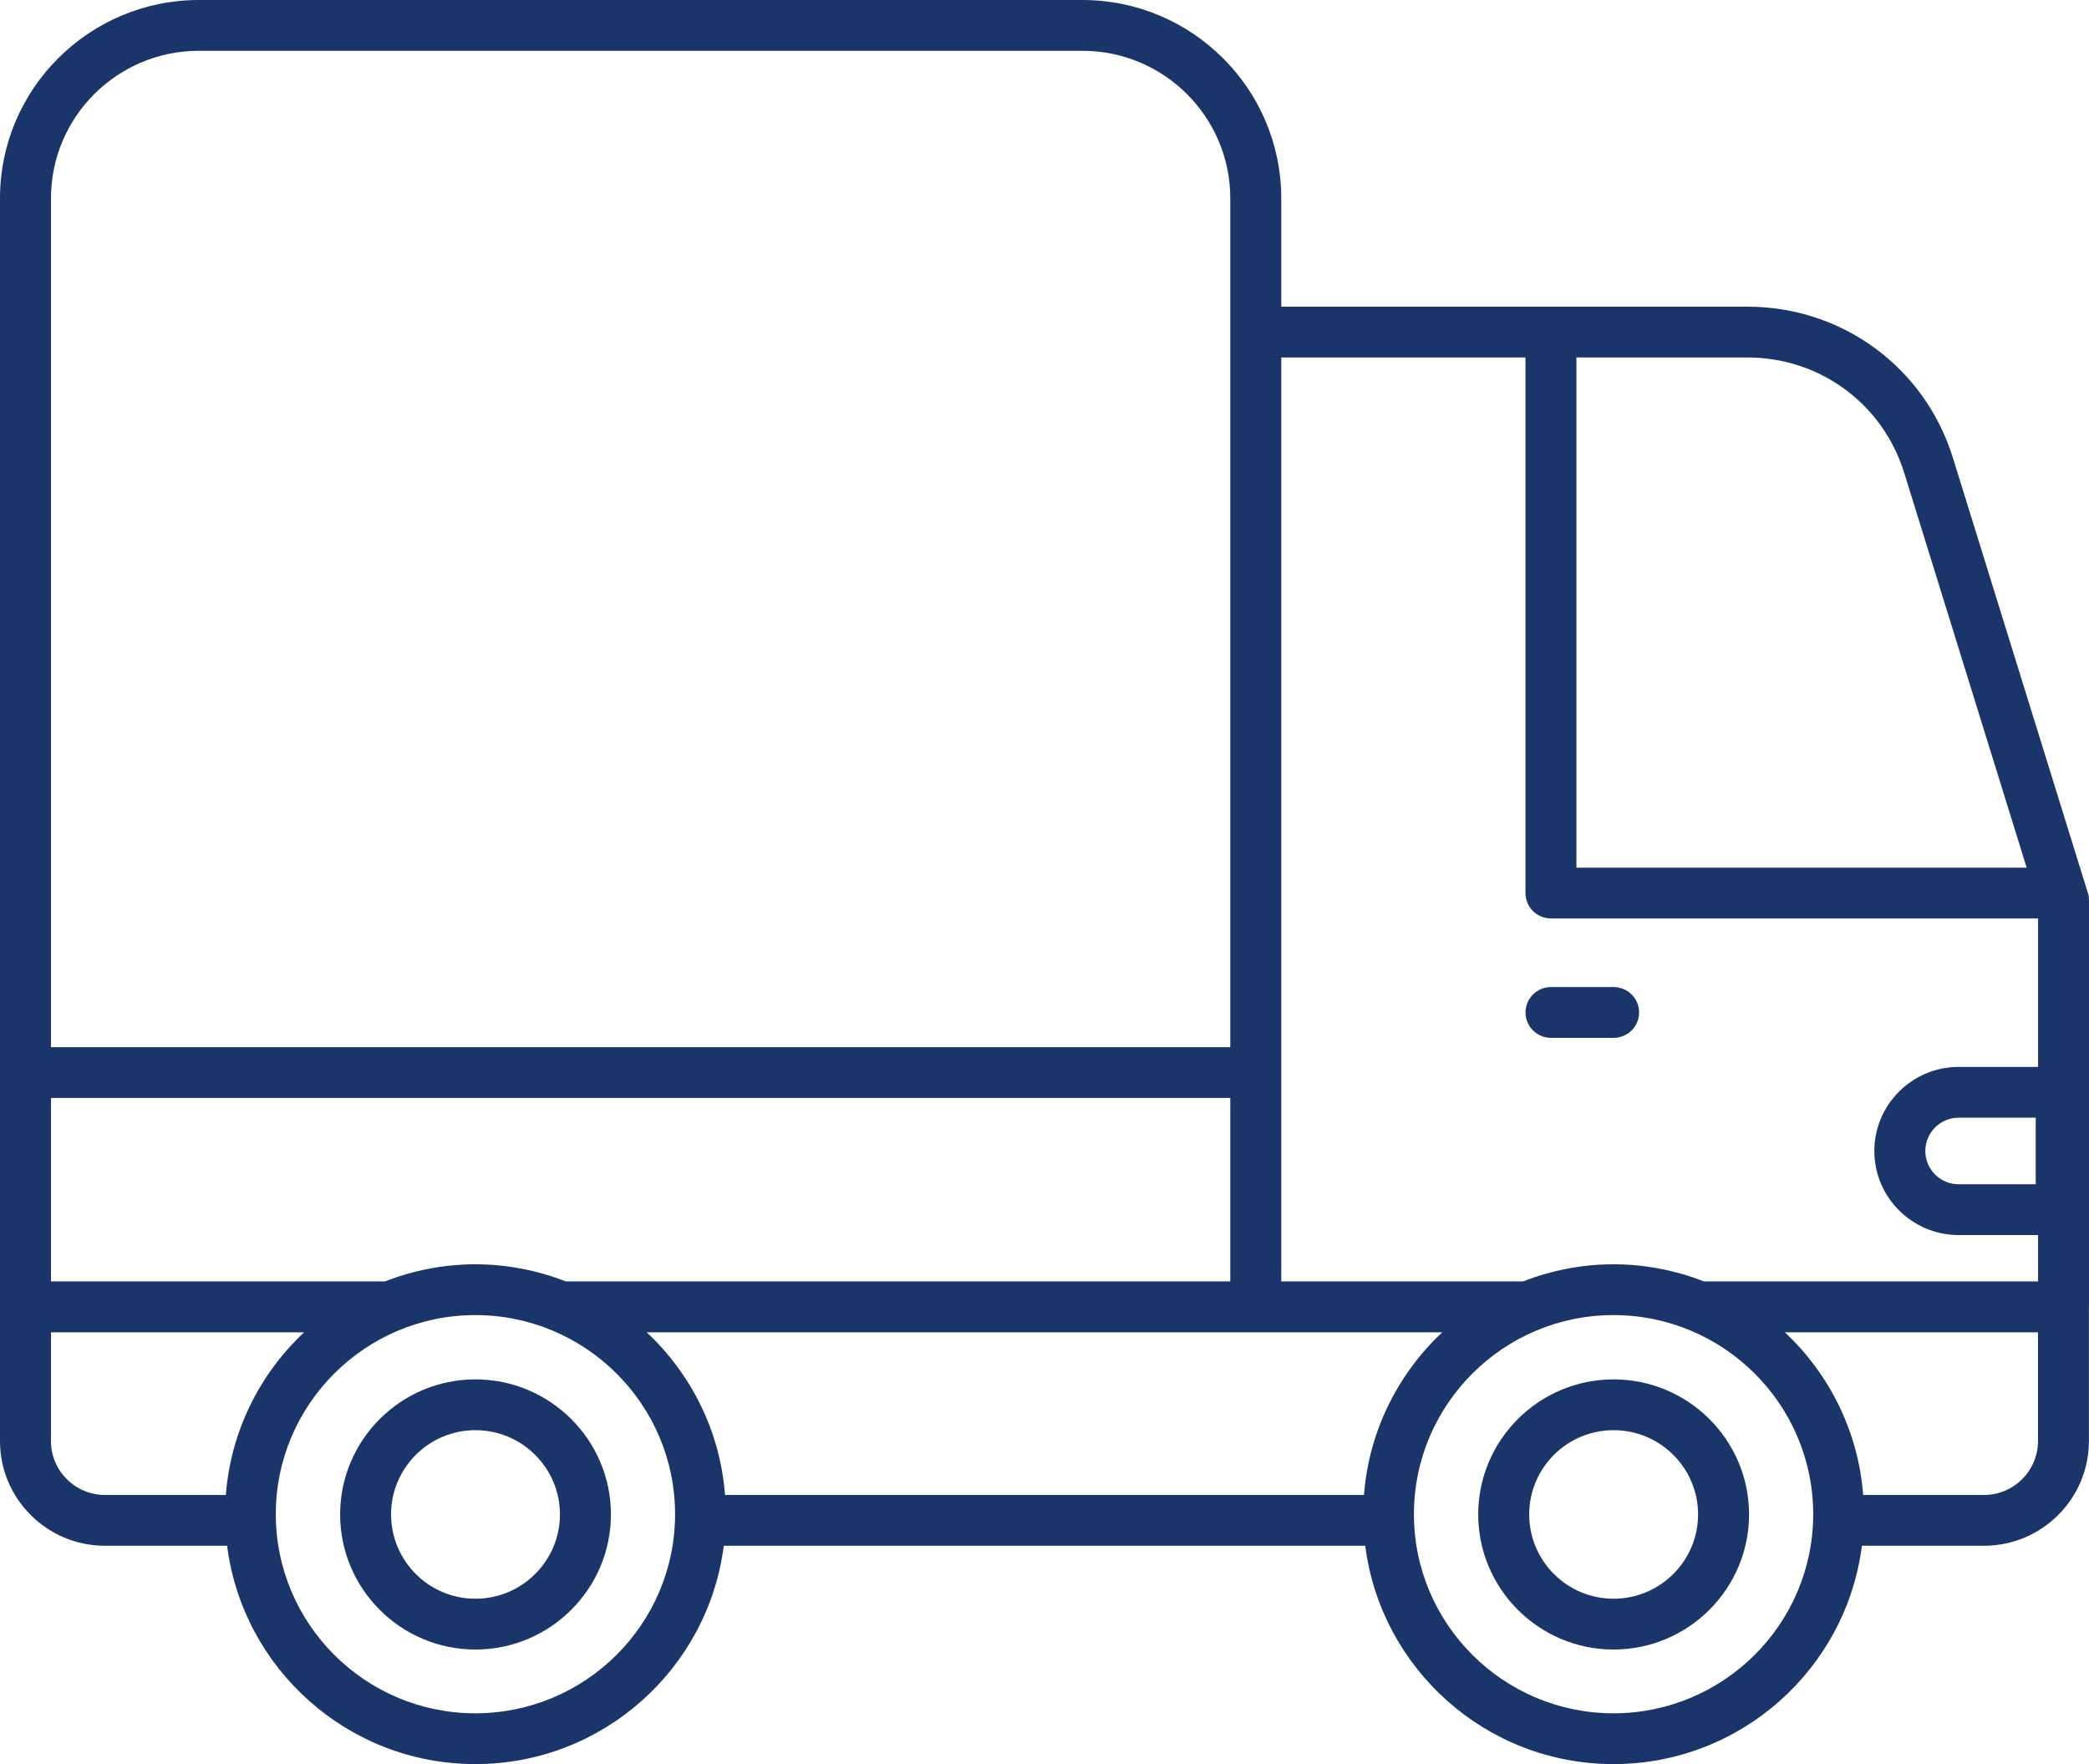
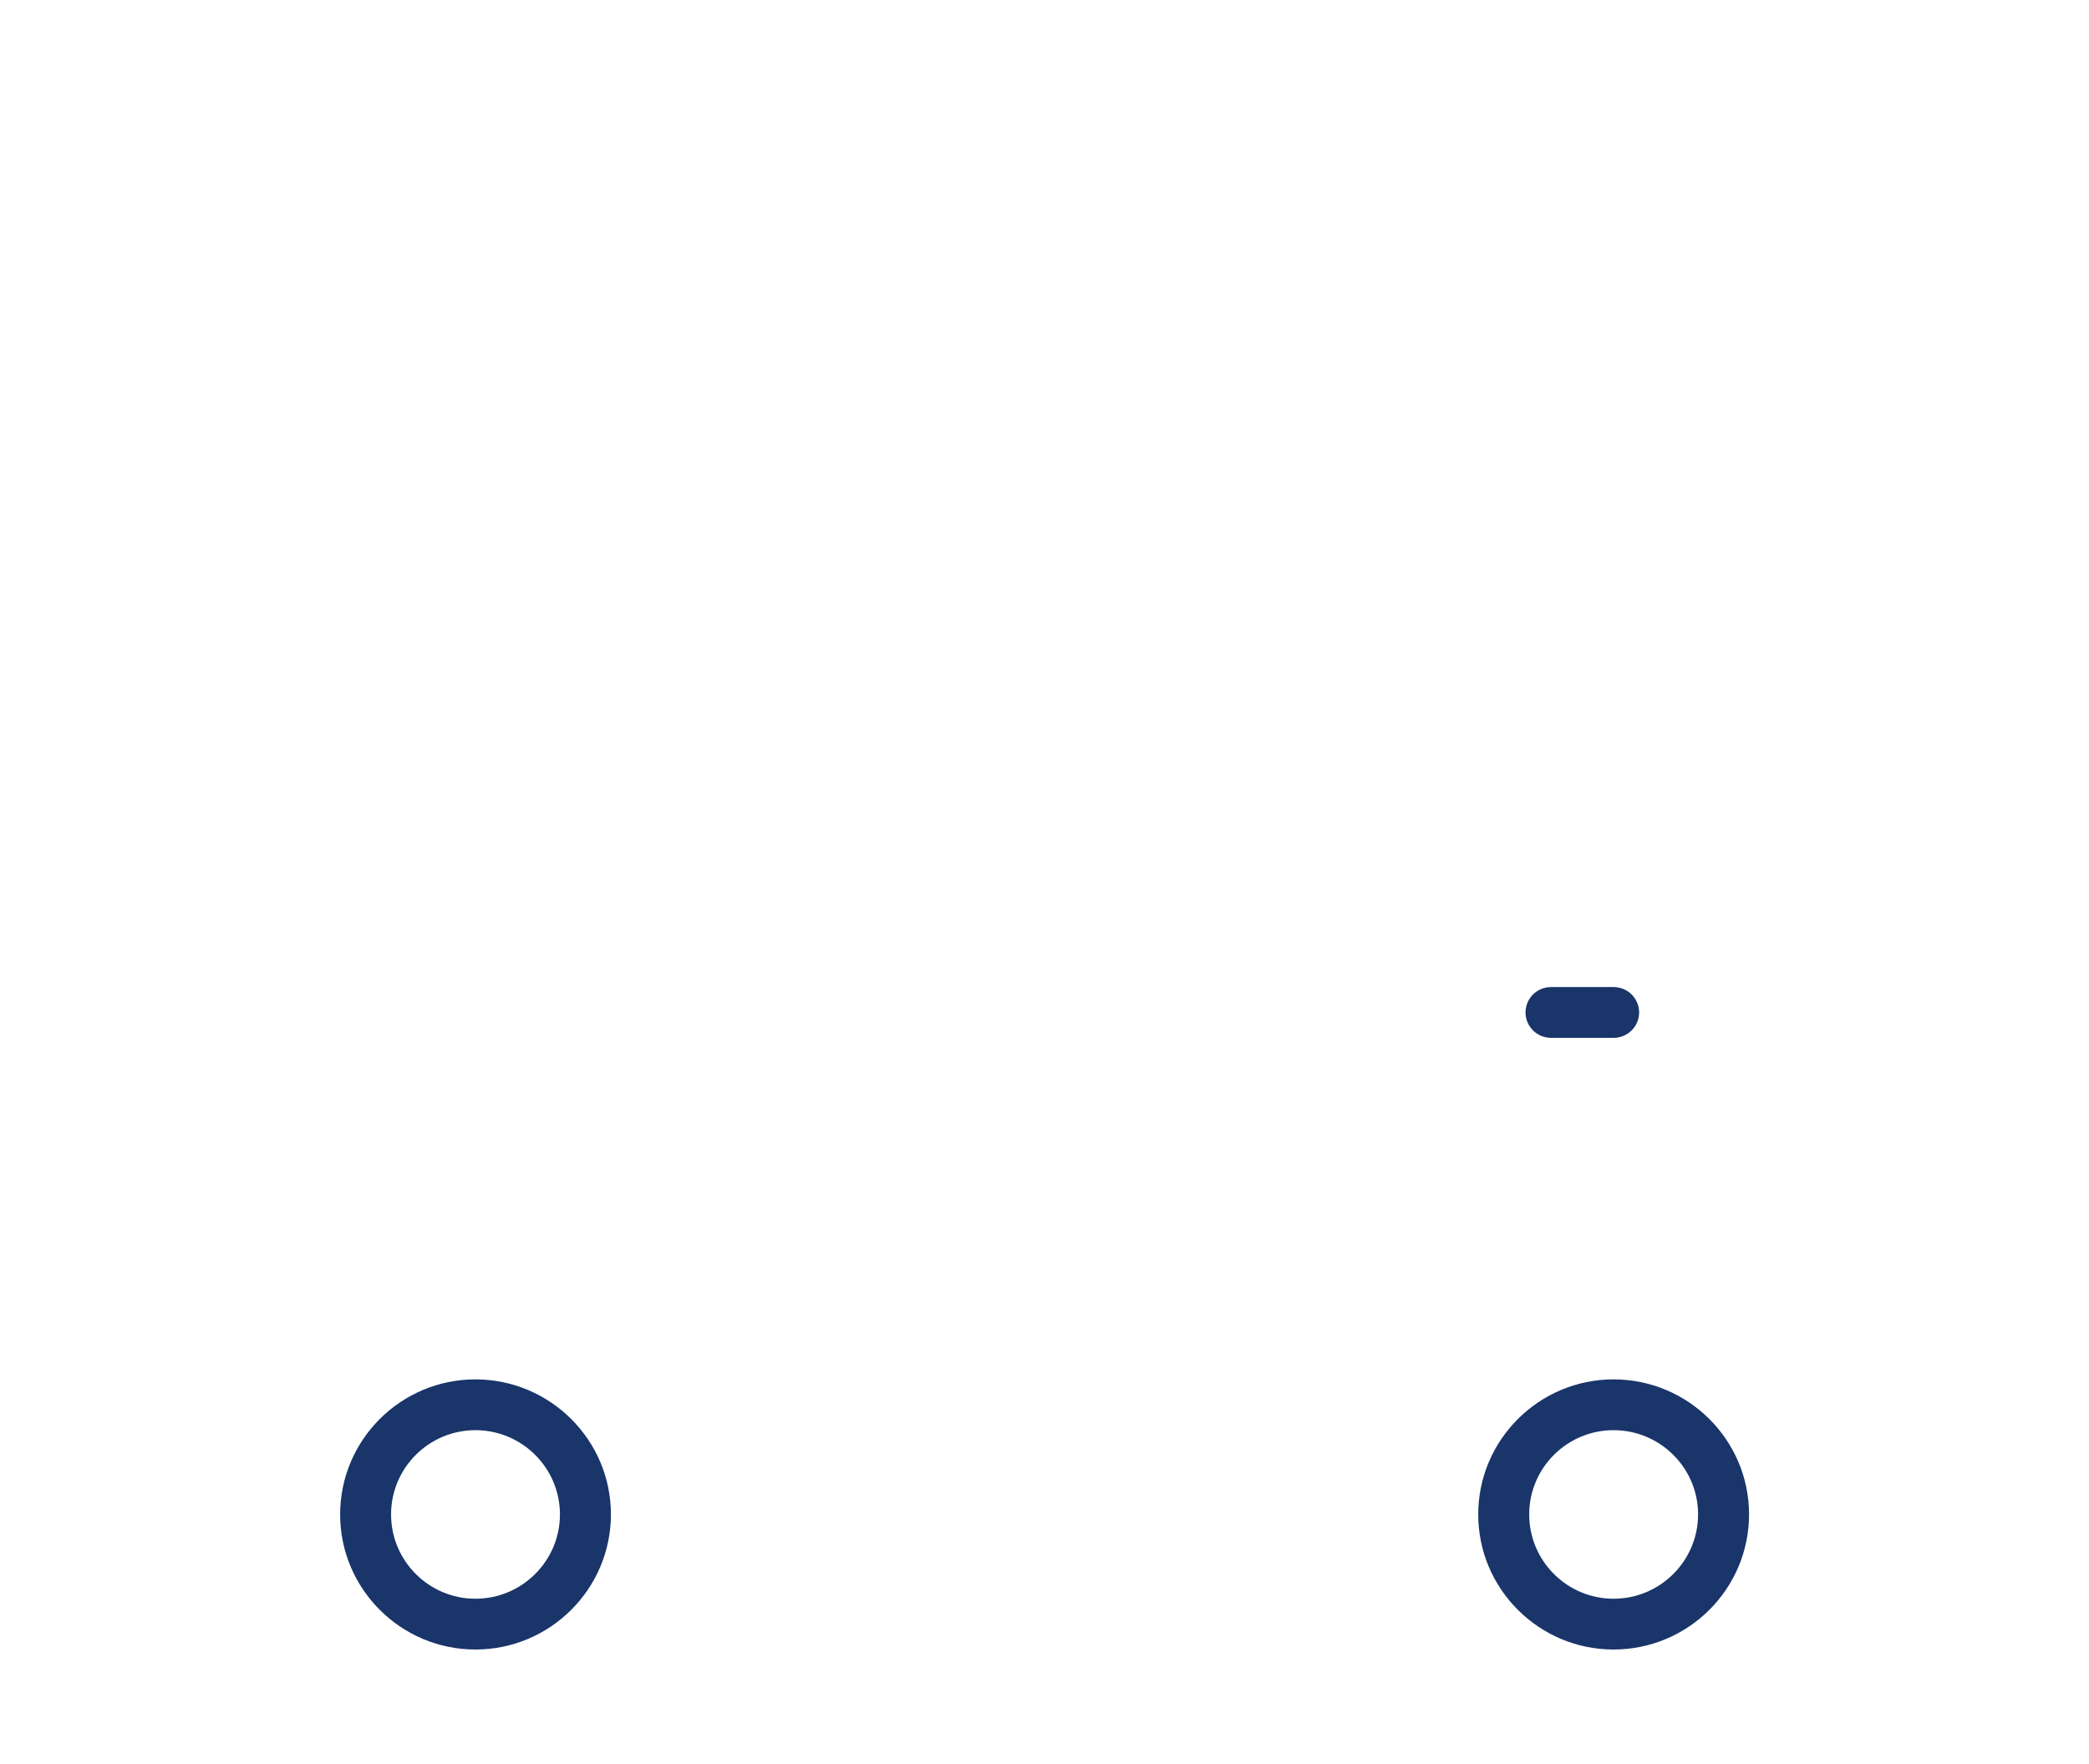
<svg xmlns="http://www.w3.org/2000/svg" width="45" height="38" viewBox="0 0 45 38" fill="none">
-   <path d="M42.068 9.861C41.464 7.914 39.685 6.606 37.641 6.606H27.6V4.271C27.6 1.916 25.678 0 23.316 0H4.284C1.922 0 0 1.916 0 4.271V31.043C0 32.286 1.014 33.297 2.262 33.297H4.892C5.229 35.945 7.496 38 10.239 38C12.985 38 15.254 35.945 15.591 33.297H29.409C29.746 35.945 32.013 38 34.756 38C37.502 38 39.771 35.945 40.108 33.297H42.737C43.983 33.297 44.998 32.286 44.998 31.043V28.163C44.998 28.159 45 28.156 45 28.152V19.398C45 19.343 44.992 19.288 44.976 19.236L42.068 9.861ZM29.382 32.203H15.618C15.513 30.825 14.885 29.593 13.931 28.699H31.068C30.115 29.593 29.488 30.825 29.382 32.203ZM26.502 27.602H12.188C11.583 27.368 10.927 27.234 10.239 27.234C9.552 27.234 8.897 27.368 8.292 27.602H1.098V23.651H26.502V27.602ZM37.641 7.7C39.201 7.7 40.558 8.698 41.019 10.184L43.657 18.69H33.958V7.7H37.641ZM32.861 7.7V19.237C32.861 19.309 32.875 19.38 32.902 19.446C32.93 19.512 32.97 19.573 33.021 19.624C33.072 19.674 33.133 19.715 33.199 19.742C33.266 19.77 33.337 19.784 33.409 19.784H43.903V22.982H42.193C41.191 22.982 40.376 23.795 40.376 24.793C40.376 25.792 41.191 26.604 42.193 26.604H43.903V27.602H36.705C36.1 27.368 35.444 27.234 34.756 27.234C34.069 27.234 33.414 27.368 32.809 27.602H27.6V7.7H32.861ZM43.852 24.076V25.51H42.193C41.796 25.51 41.474 25.189 41.474 24.793C41.474 24.398 41.796 24.076 42.193 24.076H43.852ZM4.284 1.094H23.316C25.073 1.094 26.502 2.519 26.502 4.271V22.556H1.098V4.271C1.098 2.519 2.527 1.094 4.284 1.094ZM1.098 31.043V28.699H6.551C5.598 29.593 4.971 30.825 4.865 32.203H2.262C1.62 32.203 1.098 31.683 1.098 31.043ZM10.239 36.906C7.869 36.906 5.941 34.982 5.941 32.617C5.941 30.253 7.869 28.328 10.239 28.328C12.612 28.328 14.542 30.253 14.542 32.617C14.542 34.982 12.612 36.906 10.239 36.906ZM34.756 36.906C32.386 36.906 30.458 34.982 30.458 32.617C30.458 30.253 32.386 28.328 34.756 28.328C37.129 28.328 39.059 30.253 39.059 32.617C39.059 34.982 37.129 36.906 34.756 36.906ZM42.737 32.203H40.135C40.029 30.825 39.402 29.593 38.448 28.699H43.901V31.043C43.901 31.683 43.379 32.203 42.737 32.203Z" fill="#193569" />
  <path d="M33.411 22.356H34.76C34.906 22.356 35.045 22.298 35.148 22.196C35.251 22.093 35.309 21.954 35.309 21.809C35.309 21.664 35.251 21.525 35.148 21.422C35.045 21.32 34.906 21.262 34.76 21.262H33.411C33.265 21.262 33.126 21.32 33.023 21.422C32.92 21.525 32.862 21.664 32.862 21.809C32.862 21.954 32.92 22.093 33.023 22.196C33.126 22.298 33.265 22.356 33.411 22.356ZM34.758 29.713C33.151 29.713 31.843 31.018 31.843 32.622C31.843 34.226 33.151 35.532 34.758 35.532C36.367 35.532 37.677 34.226 37.677 32.622C37.677 31.018 36.367 29.713 34.758 29.713ZM34.758 34.438C33.756 34.438 32.941 33.623 32.941 32.622C32.941 31.621 33.756 30.807 34.758 30.807C35.762 30.807 36.579 31.621 36.579 32.622C36.579 33.623 35.762 34.438 34.758 34.438ZM10.241 29.713C8.634 29.713 7.327 31.018 7.327 32.622C7.327 34.226 8.634 35.532 10.241 35.532C11.85 35.532 13.16 34.226 13.16 32.622C13.16 31.018 11.85 29.713 10.241 29.713ZM10.241 34.438C9.239 34.438 8.424 33.623 8.424 32.622C8.424 31.621 9.239 30.807 10.241 30.807C11.245 30.807 12.062 31.621 12.062 32.622C12.062 33.623 11.245 34.438 10.241 34.438Z" fill="#193569" />
</svg>